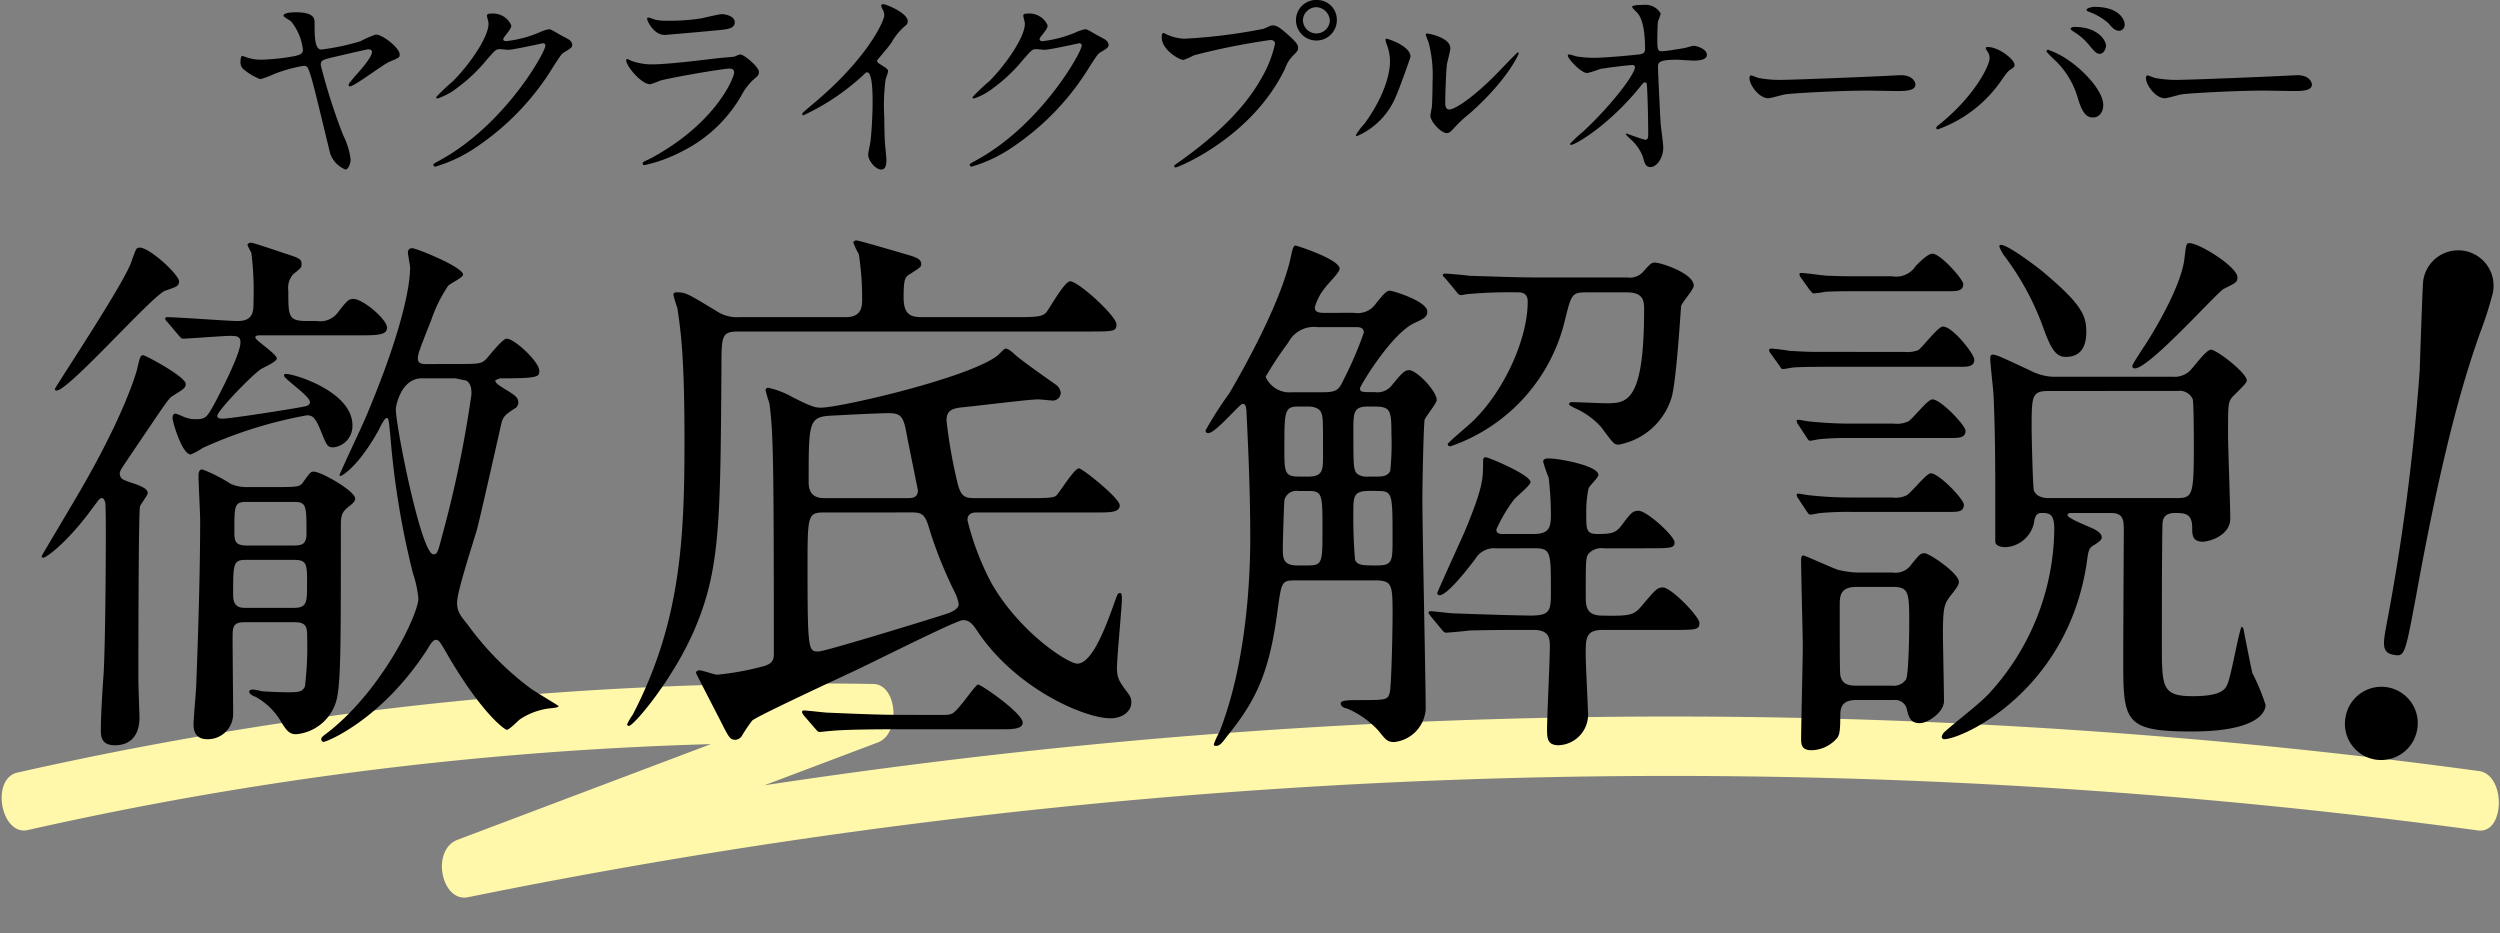
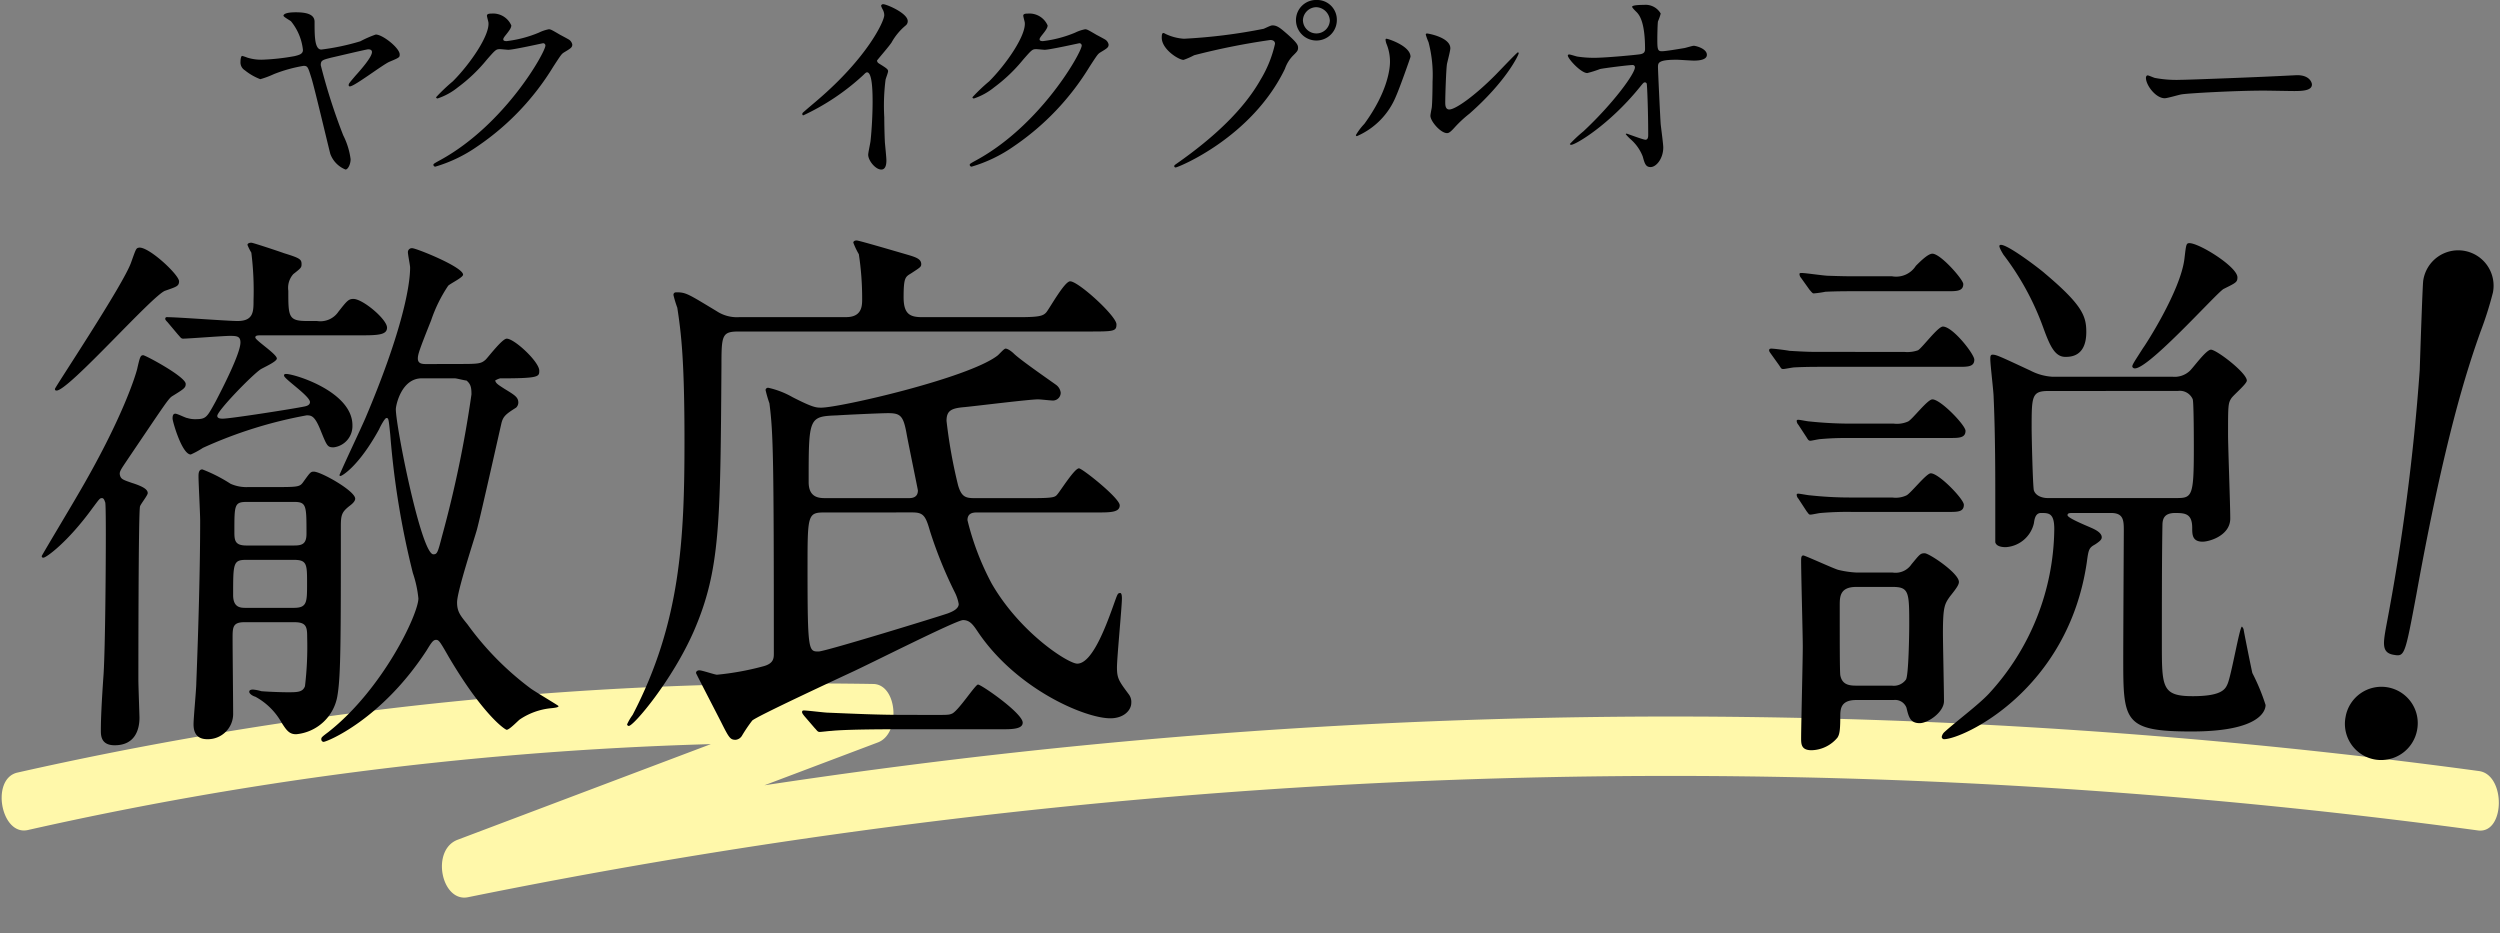
<svg xmlns="http://www.w3.org/2000/svg" width="239.092" height="89.253" viewBox="0 0 239.092 89.253">
  <rect x="0" y="0" width="239.092" height="89.253" fill="#808080" stroke="none" />
  <defs>
    <clipPath id="clip-path">
      <rect id="長方形_975" data-name="長方形 975" width="238.761" height="21.089" transform="translate(0 0)" fill="#fff8aa" />
    </clipPath>
  </defs>
  <g id="h1__main" transform="translate(-65 -233)">
    <g id="装飾線" transform="matrix(1, 0.017, -0.017, 1, 65.368, 297)">
      <g id="グループ_4120" data-name="グループ 4120" transform="translate(0 0)" clip-path="url(#clip-path)">
        <path id="パス_14185" data-name="パス 14185" d="M2.552,15.339A340.442,340.442,0,0,1,65.2,6.136q8.969-.468,17.947-.456Q82.877,2.891,82.607.1L43.665,15.568c-2.575,1.023-1.449,6.036,1.082,5.478A580.319,580.319,0,0,1,119.6,9.566a574.027,574.027,0,0,1,74.928-1.6q21.169.931,42.282,3.429c2.608.307,2.594-5.375,0-5.68a574.5,574.5,0,0,0-150.915,2.1q-21.183,3.1-42.23,7.755l1.082,5.478L83.688,5.579C85.883,4.707,85.467,0,83.148,0A342.351,342.351,0,0,0,19.51,5.967Q10.464,7.673,1.47,9.861c-2.575.625-1.483,6.1,1.081,5.478" transform="translate(0 0)" fill="#fff8aa" />
      </g>
    </g>
    <g id="徹底解説" transform="translate(69 256.001)">
      <path id="パス_14854" data-name="パス 14854" d="M79.93,90.516c.95.317,1.423.583,1.423.95,0,.213-.684,1.056-.737,1.267-.158.424-.158,15.724-.158,16.568,0,.581.106,3.483.106,3.642,0,1.056-.369,2.637-2.375,2.637-1.319,0-1.319-.95-1.319-1.425,0-.95.053-2.428.264-5.436.158-2.69.211-10.182.211-13.294,0-.422,0-2.8-.053-3.061-.053-.1-.106-.422-.317-.422s-.264.106-.9.95c-2.373,3.272-4.431,4.748-4.7,4.748-.158,0-.158-.1-.158-.158s3.061-5.17,3.325-5.645c4.484-7.6,5.7-11.818,5.8-12.24.264-1.161.317-1.319.581-1.319.211,0,4.062,2.058,4.062,2.744,0,.369-.158.475-1.267,1.159-.369.213-.686.739-4.115,5.805-.844,1.265-1,1.425-.9,1.792s.317.424,1.214.739m4.431-19.31c0,.475-.264.528-1.319.9-1.161.367-9.232,9.551-10.393,9.551-.053,0-.158,0-.158-.158s6.542-9.973,7.281-12.084c.475-1.319.475-1.37.739-1.423.9-.16,3.851,2.584,3.851,3.217m-1.108,3.9c-.211-.209-.211-.264-.211-.315a.14.14,0,0,1,.158-.158c1.056,0,5.805.368,6.753.368,1.531,0,1.531-.9,1.531-2a29.373,29.373,0,0,0-.211-4.537,5.011,5.011,0,0,1-.369-.739c0-.158.211-.213.369-.213s2.692.844,3.114,1c1.531.475,1.689.581,1.689,1.056,0,.317-.053.371-.792.95a1.974,1.974,0,0,0-.475,1.583c0,2.481,0,2.9,1.794,2.9h.95a2.083,2.083,0,0,0,2.056-.9c.792-1,.95-1.212,1.425-1.212.9,0,3.217,1.951,3.217,2.744,0,.739-.95.739-2.848.739H92.118c-.369,0-.475.051-.475.209,0,.266,2.058,1.585,2.058,2.006,0,.317-1.372.9-1.583,1.056-.9.633-4.115,3.958-4.115,4.431,0,.266.369.266.528.266.739,0,6.806-.952,7.807-1.163.266-.051.53-.158.53-.422,0-.581-2.481-2.217-2.481-2.531,0-.158.106-.158.211-.158.792,0,6.331,1.687,6.331,4.906a2.044,2.044,0,0,1-1.794,2.111c-.581,0-.633-.106-1.212-1.531-.581-1.478-.9-1.529-1.374-1.529a42.061,42.061,0,0,0-9.918,3.11,7.973,7.973,0,0,1-1.161.635c-.844,0-1.742-3.167-1.742-3.429,0-.158,0-.475.264-.475.211,0,1,.42,1.161.42a2.377,2.377,0,0,0,.739.106c1.056,0,1.108-.158,1.953-1.687.633-1.214,2.375-4.592,2.375-5.647,0-.581-.317-.633-1-.633-.631,0-4.009.266-4.484.266-.211,0-.264-.158-.475-.371Zm7.387,28.7c-1.159,0-1.159.475-1.159,1.581s.053,6.173.053,7.176A2.418,2.418,0,0,1,87.053,115c-1.056,0-1.319-.686-1.319-1.425,0-.631.264-3.323.264-3.958.211-5.381.369-11.183.369-15.511,0-.686-.158-3.64-.158-4.22,0-.264,0-.688.369-.688a14.565,14.565,0,0,1,2.692,1.372,3.719,3.719,0,0,0,1.689.317h2.32c2.322,0,2.586,0,2.9-.42.688-.952.739-1.056,1.056-1.056.688,0,3.958,1.845,3.958,2.584,0,.266-.317.528-.528.686-.739.581-.844.844-.844,1.951,0,10.606,0,14.246-.317,16.146a4.405,4.405,0,0,1-3.956,3.747c-.633,0-.9-.317-1.425-1.161a6.334,6.334,0,0,0-2.481-2.428c-.211-.051-.581-.264-.581-.473,0-.158.158-.211.369-.211a4.058,4.058,0,0,1,.792.158c.633.053,1.847.1,2.533.1.9,0,1.423,0,1.636-.579a31.934,31.934,0,0,0,.211-4.642c0-1-.055-1.478-1.214-1.478Zm.16-5.962c-1.267,0-1.267.315-1.267,3.376,0,1.214.737,1.214,1.212,1.214h4.592c1.267,0,1.267-.528,1.267-2.322,0-1.845,0-2.267-1.267-2.267Zm4.59-1.372c.739,0,1.159-.158,1.159-1.11,0-2.742,0-3.059-1.212-3.059H90.851c-1.212,0-1.212.264-1.212,2.85,0,.844.053,1.319,1.161,1.319Zm15.4-17.36c2.217,0,2.428,0,2.9-.422.264-.264,1.583-2,2.006-2,.739,0,3.114,2.215,3.114,3.059,0,.581,0,.739-3.747.739a1.659,1.659,0,0,0-.475.209c.106.266.158.319.9.794.95.581,1.319.792,1.319,1.317a.678.678,0,0,1-.211.477c-1,.631-1.267.842-1.425,1.581-.053.211-1.953,8.706-2.322,10.078-.264.95-1.9,5.909-1.9,6.965,0,.9.317,1.265,1,2.109a28.322,28.322,0,0,0,5.962,6.069c.317.262,2.742,1.689,2.742,1.74,0,.108-.211.158-.79.213a6.461,6.461,0,0,0-2.9,1.056c-.158.1-1,1-1.267,1-.158,0-2.269-1.423-5.54-6.965-.844-1.478-.95-1.636-1.214-1.636s-.422.211-.9,1c-4.326,6.646-9.551,8.757-9.867,8.757a.243.243,0,0,1-.211-.264c0-.158.053-.211.686-.686,5.223-4.117,8.6-11.292,8.6-12.768a10.759,10.759,0,0,0-.528-2.428,79.886,79.886,0,0,1-2.164-13.243c-.158-1.529-.158-1.583-.369-1.583-.158,0-.631.9-.686,1.056-2,3.642-3.587,4.484-3.692,4.484-.053,0-.106,0-.106-.1.686-1.583,1.953-4.222,2.48-5.436,3.27-7.7,4.273-12.346,4.273-14.4,0-.211-.211-1.214-.211-1.478a.375.375,0,0,1,.422-.367c.369,0,4.854,1.792,4.854,2.531,0,.266-1.212.844-1.423,1.056a13.908,13.908,0,0,0-1.636,3.323c-1.161,2.9-1.267,3.272-1.267,3.642,0,.528.475.528.844.528Zm-3.217,1.372c-1.953,0-2.48,2.584-2.48,2.956,0,1.634,2.428,13.874,3.589,13.874.369,0,.422-.158.844-1.794a109.526,109.526,0,0,0,2.8-13.507c0-.739-.106-1-.473-1.319-.16,0-.95-.209-1.108-.209Z" transform="translate(-71.224 -67.306)" />
      <path id="パス_14855" data-name="パス 14855" d="M137.269,74.737c2,0,2.373-.106,2.692-.475.367-.475,1.74-2.954,2.268-2.954.792,0,4.431,3.323,4.431,4.115,0,.686-.262.686-2.8.686H110.57c-1.636,0-1.687.317-1.687,3.27-.106,15.09-.106,19.524-2.639,25.38-2.058,4.7-5.751,9.074-6.226,9.074a.167.167,0,0,1-.158-.158,5.064,5.064,0,0,1,.528-.9c4.59-8.81,4.959-16.779,4.959-26.224,0-7.754-.317-10.288-.686-12.715a10.64,10.64,0,0,1-.369-1.214c0-.262.211-.262.317-.262.9,0,1.161.209,3.8,1.794a3.522,3.522,0,0,0,2.215.579h10.184c1.531,0,1.531-1.108,1.531-1.74a28.07,28.07,0,0,0-.317-4.275,7.151,7.151,0,0,1-.528-1.108c0-.106.106-.209.317-.209s3.429.948,4.7,1.317c.9.264,1.478.422,1.478.95,0,.262-.106.317-1,.9-.528.317-.686.42-.686,2.269,0,1.634.633,1.9,1.794,1.9Zm1.476,17.307c1.953,0,2.058-.108,2.269-.369.317-.369,1.636-2.48,2.058-2.48.317,0,3.9,2.85,3.9,3.536s-.9.684-2.215.684H133.311c-.369,0-.9.055-.9.739a25.748,25.748,0,0,0,2.32,6.069c2.742,4.748,7.334,7.651,8.178,7.651,1.372,0,2.639-3.272,3.43-5.489.42-1.161.42-1.265.684-1.265.158,0,.158.42.158.526,0,.792-.473,5.647-.473,6.6,0,1.056.211,1.319,1.108,2.533a1.2,1.2,0,0,1,.262.844c0,.686-.686,1.478-2.006,1.478-2.426,0-9.021-2.8-12.713-8.337-.424-.633-.739-1.056-1.374-1.056s-8.97,4.222-10.71,5.012c-1.583.739-8.97,4.169-9.445,4.592a14.3,14.3,0,0,0-1,1.478.8.8,0,0,1-.581.367c-.526,0-.631-.158-1.423-1.74-.211-.422-2.375-4.592-2.375-4.642,0-.213.211-.264.317-.264.264,0,1.478.422,1.689.422a26.451,26.451,0,0,0,4.379-.794c1.056-.262,1.056-.79,1.056-1.265,0-18.624-.053-21.054-.422-23.9A11.463,11.463,0,0,1,113.1,81.7a.24.24,0,0,1,.264-.209,8.3,8.3,0,0,1,2.322.9c1.953,1,2.267,1,2.742,1,1.742,0,13.984-2.8,16.832-4.961.158-.106.633-.684.792-.684.264,0,.686.369.792.475.581.581,3.481,2.584,4.062,3.006a1.084,1.084,0,0,1,.422.739.747.747,0,0,1-.842.739c-.16,0-1.108-.106-1.319-.106-.844,0-5.911.633-7.019.739-1.267.106-1.74.317-1.74,1.319a48.5,48.5,0,0,0,1.108,6.173c.315,1.056.684,1.214,1.529,1.214Zm-9.6,20.735c1.319,0,1.478,0,1.74-.106.581-.158,2.269-2.8,2.533-2.8.317,0,4.275,2.744,4.275,3.642,0,.475-.581.633-1.689.633h-9.92c-4.642,0-6.173.1-6.7.158-.158,0-.95.1-1.108.1-.211,0-.262-.158-.473-.367l-1-1.161c-.209-.264-.209-.317-.209-.369a.139.139,0,0,1,.158-.158c.369,0,2,.211,2.32.211,2.586.106,4.75.211,7.229.211Zm-10.29-19.365c-1.74,0-1.74.107-1.74,5.434,0,7.864.1,7.864,1.056,7.864.631,0,11.449-3.325,12.346-3.64.422-.158,1.056-.422,1.056-.9a3.949,3.949,0,0,0-.369-1.11,40.815,40.815,0,0,1-2.375-5.856c-.422-1.478-.633-1.794-1.689-1.794Zm7.915-1.37c.264,0,.9,0,.9-.739,0-.053-.9-4.433-1.056-5.276-.317-1.847-.581-2.111-1.794-2.111-.686,0-4.115.158-4.854.211-2.744.106-2.744.158-2.744,6.384,0,1.531,1.056,1.531,1.636,1.531Z" transform="translate(-43.885 -67.406)" />
-       <path id="パス_14856" data-name="パス 14856" d="M142.354,74.086a2.1,2.1,0,0,0,2.111-.9c.686-.846,1-1.214,1.317-1.214.264,0,3.589,1,3.589,2,0,.53-.369.688-1.267,1.11-2.215,1.054-5.17,6.015-5.17,6.224,0,.371.158.371,1.425.371A1.753,1.753,0,0,0,145.994,81c1-1.212,1.214-1.425,1.636-1.425.739,0,2.639,2.006,2.639,2.85,0,.319-1.056,1.583-1.161,1.9-.106.844-.211,6.226-.211,7.492,0,3.219.317,17.36.317,20.208a3.382,3.382,0,0,1-3.008,3.114c-.684,0-.842-.264-1.529-1.11a8.764,8.764,0,0,0-3.008-2.109c-.158,0-.581-.158-.581-.475,0-.209.317-.317,1.425-.317,3.008,0,3.061,0,3.27-.739.158-.739.264-5.856.264-7.334,0-2.955,0-3.376-1.687-3.376h-7.492c-1.478,0-1.425.053-1.847,3.059-.792,6.015-2.164,8.6-4.906,11.978-.422.581-.633.79-.95.79-.106,0-.211,0-.211-.158a7.961,7.961,0,0,1,.528-1.161c2.692-6.8,2.954-15.3,2.954-18.466,0-4.273-.158-8.018-.369-12.346-.051-.264-.051-.581-.369-.581-.262,0-2.584,2.8-3.27,2.8-.211,0-.264-.106-.264-.264a34.735,34.735,0,0,1,2.267-3.536c.424-.739,4.75-8.018,5.858-12.926.158-.792.264-1.214.475-1.214.106,0,4.22,1.319,4.22,2.217,0,.369-1.214,1.531-1.372,1.794a5.075,5.075,0,0,0-1,1.9c0,.53.473.53,1.159.53Zm-3.483,1.37a2.771,2.771,0,0,0-2.8,1.478,34.6,34.6,0,0,0-2.164,3.272,2.477,2.477,0,0,0,2.533,1.478h3.006c1.267,0,1.478-.264,1.9-1.161a35.841,35.841,0,0,0,1.953-4.537c0-.53-.475-.53-.792-.53Zm-.9,22.794c1.372,0,1.372-.317,1.372-3.43,0-3.323,0-3.692-1.317-3.692h-1a1.176,1.176,0,0,0-1.317.844c-.053.369-.158,4.062-.158,4.642,0,.9,0,1.636,1.372,1.636Zm.055-8.5c1.37,0,1.37-.686,1.37-2.006,0-3.323,0-3.692-.158-4.062-.158-.475-.739-.633-1.267-.633h-.9c-1.372,0-1.372.424-1.372,4.064,0,2.162,0,2.637,1.372,2.637Zm6.542,0c.369,0,1.054,0,1.265-.579a26.107,26.107,0,0,0,.106-3.485c0-2.637-.158-2.637-2.215-2.637-1.425,0-1.425.581-1.425,2.322,0,3.378,0,3.745.369,4.117a1.527,1.527,0,0,0,1.056.262ZM142.3,92.763a48.716,48.716,0,0,0,.158,4.961c.264.526.739.526,2.111.526,1.476,0,1.476-.422,1.476-2.533,0-4.431,0-4.59-1.476-4.59-1.9-.053-2.269.053-2.269,1.636m13.665,3.851a2.076,2.076,0,0,0-2,1c-.794,1.056-2.692,3.483-3.43,3.483a.194.194,0,0,1-.211-.211c0-.106,2.217-4.959,2.637-5.911,1.742-4.22,1.742-4.959,1.742-6.7,0-.319.106-.371.264-.371.264,0,4.275,1.689,4.275,2.375,0,.317-1.425,1.423-1.636,1.742a14.193,14.193,0,0,0-1.636,2.8c0,.422.422.422.633.422h2.9c1.529,0,1.687-.631,1.687-1.845a31.919,31.919,0,0,0-.211-3.536,13.266,13.266,0,0,1-.528-1.531c0-.315.317-.315.581-.315.9,0,4.7.684,4.7,1.581,0,.264-.9,1.056-.95,1.319a10.923,10.923,0,0,0-.211,2.426c0,1.478,0,1.9,1.056,1.9,1.423,0,1.792-.106,2.375-.9.842-1.108,1-1.319,1.581-1.319.792,0,3.43,2.426,3.43,3.006s-.317.581-2.85.581h-3.9a1.683,1.683,0,0,0-1.53.581c-.211.422-.211.792-.211,3.905,0,1,0,1.951,1.583,1.951,2.69.055,3.006-.051,3.745-.9,1.372-1.636,1.531-1.792,2.058-1.792.792,0,3.483,2.8,3.483,3.378,0,.684-.266.684-2.8.684h-6.437c-1.636,0-1.636.792-1.636,2.375,0,.9.211,4.906.211,5.381a2.939,2.939,0,0,1-2.8,3.272c-1.054,0-1.108-.633-1.108-1.531,0-1.161.266-6.6.266-7.862,0-.739,0-1.636-1.533-1.636-2.373,0-4.062,0-6.171.055-.266.051-2.058.209-2.217.209s-.264-.106-.475-.367l-1-1.214c-.053-.106-.211-.264-.211-.319a.17.17,0,0,1,.158-.158c.317,0,1.953.213,2.322.213,1.529.051,4.273.158,7.228.209,2,0,2-.475,2-2.426,0-3.589,0-4.011-1.529-4.011Zm-4.854-25.8c-.211-.211-.264-.264-.264-.317,0-.106.106-.158.211-.158.369,0,2.005.158,2.373.211,2.006.053,4.433.158,6.437.158h8.6a1.733,1.733,0,0,0,1.583-.583c.686-.79.792-.842,1.108-.842.475,0,3.692,1,3.692,2.217,0,.369-1.159,1.634-1.212,1.953-.053.633-.475,7.543-.95,8.863a6.511,6.511,0,0,1-5.012,4.38c-.422,0-.477-.053-1.689-1.689a7.3,7.3,0,0,0-2.375-1.742c-.106-.053-.686-.317-.686-.422,0-.211.211-.211.317-.211.475,0,2.744.107,3.217.107,1.955,0,3.642,0,3.642-8.97,0-.794-.053-1.636-1.636-1.636h-3.9c-1.372,0-1.425.209-2.006,2.533a16.883,16.883,0,0,1-10.974,12.188c-.211,0-.264-.108-.264-.211,0-.158,2.215-1.953,2.584-2.375,2.9-2.9,5.065-7.756,5.065-11.238,0-.9-.631-.9-1-.9a45.008,45.008,0,0,0-4.644.158c-.158,0-.631.106-.739.106-.211,0-.315-.158-.473-.369Z" transform="translate(-16.866 -67.173)" />
      <path id="パス_14857" data-name="パス 14857" d="M168.66,77.932a3.1,3.1,0,0,0,1.319-.158c.422-.262,1.9-2.267,2.375-2.267.948,0,3.006,2.639,3.006,3.165,0,.686-.633.686-1.478.686H161.063c-.95,0-1.794,0-2.9.053-.158,0-.948.158-1.056.158-.211,0-.211-.053-.42-.369l-.792-1.106c-.158-.213-.158-.264-.158-.319,0-.158.158-.158.211-.158.264,0,1.478.158,1.74.213,1.742.1,1.953.1,3.167.1Zm-1,6.859a2.613,2.613,0,0,0,1.372-.209c.422-.213,1.847-2.111,2.32-2.111.794,0,3.167,2.479,3.167,3.008,0,.684-.633.684-1.478.684h-9.39c-1.108,0-1.742,0-3.008.106-.158,0-.844.158-.95.158-.158,0-.211-.051-.369-.317l-.792-1.212a.578.578,0,0,1-.158-.369c0-.106.107-.106.158-.106.158,0,.9.158,1.056.158a37.814,37.814,0,0,0,3.905.209Zm-.106,7.07a2.408,2.408,0,0,0,1.319-.209c.422-.211,1.9-2.111,2.32-2.111.794,0,3.167,2.481,3.167,3.006,0,.688-.581.688-1.478.688H163.7a29.7,29.7,0,0,0-3.008.1c-.158,0-.844.158-1,.158s-.158-.053-.369-.317l-.792-1.214a.57.57,0,0,1-.158-.367c0-.106.107-.106.158-.106.158,0,.95.158,1.108.158a35.83,35.83,0,0,0,3.853.209ZM167.5,70.7a2.23,2.23,0,0,0,2.269-1c.422-.422,1.161-1.161,1.581-1.161.794,0,2.955,2.479,2.955,2.9,0,.688-.633.688-1.478.688h-8.81c-1,0-1.742,0-2.9.051a9.323,9.323,0,0,1-1.108.158c-.106,0-.158-.053-.422-.368l-.792-1.11a.592.592,0,0,1-.156-.367c0-.108.1-.108.211-.108.367,0,2.162.266,2.531.266.053,0,1.372.051,2.375.051Zm-3.429,40.523c-1.53,0-1.53.9-1.53,1.636,0,1.423-.106,1.689-.264,1.953a3.326,3.326,0,0,1-2.48,1.214c-.948,0-1-.53-1-1.11,0-1.265.158-7.438.158-8.81,0-1.161-.158-6.859-.158-8.178,0-.264,0-.53.211-.53.158,0,2.8,1.216,3.325,1.374a9.316,9.316,0,0,0,1.794.262h3.429a1.836,1.836,0,0,0,1.794-.79c.792-.95.844-1.056,1.267-1.056s3.27,1.9,3.27,2.742c0,.264-.211.581-.844,1.372-.528.739-.684,1-.684,3.536,0,.948.1,5.487.1,6.49,0,1.054-1.529,2.109-2.32,2.109-.9,0-1.056-.579-1.267-1.476a1.158,1.158,0,0,0-1.214-.739Zm3.429-1.37a1.428,1.428,0,0,0,1.319-.581c.264-.371.317-4.541.317-5.172,0-3.167,0-3.692-1.583-3.692h-3.481c-1.583,0-1.583.948-1.583,1.792,0,3.378,0,6.226.053,6.648.158.844.739,1,1.478,1Zm26.8-29.549a2.119,2.119,0,0,0,1.634-.528c.317-.264,1.583-2.058,2.058-2.058.528,0,3.43,2.217,3.43,2.956,0,.317-1.267,1.372-1.478,1.689-.317.475-.317.739-.317,3.481,0,1.161.211,6.753.211,8.02,0,1.636-2.006,2.217-2.639,2.217-1,0-1-.686-1-1.319,0-1.37-.686-1.425-1.636-1.425-1.106,0-1.212.635-1.212,1.214-.055,2.848-.055,8.126-.055,11.238,0,4.222,0,5.067,2.956,5.067,2.8,0,3.114-.686,3.325-1.161.369-.844,1.161-5.487,1.372-5.487.051,0,.106.158.158.211,0,.106.686,3.536.842,4.22a19.627,19.627,0,0,1,1.267,3.061c0,.475-.422,2.533-7.07,2.533-6.542,0-6.542-1-6.542-7.07,0-1.849.053-11.926.053-12.084,0-1,0-1.742-1.214-1.742h-3.64c-.317,0-.528,0-.528.213,0,.262,1.689.948,2.164,1.159.369.16,1.108.475,1.108.95,0,.211-.158.369-.635.686-.581.317-.631.475-.79,1.689-1.794,12.293-11.873,16.937-13.667,16.937a.231.231,0,0,1-.211-.213.811.811,0,0,1,.264-.475c1.161-1.054,3.167-2.531,4.222-3.64a23.543,23.543,0,0,0,6.278-15.774c0-1.533-.528-1.533-1.267-1.533-.581,0-.633.686-.686,1a2.953,2.953,0,0,1-2.69,2.269c-.317,0-.9-.053-1-.475V91.177c0-5.172-.106-7.756-.158-8.917,0-.528-.317-3.061-.317-3.642,0-.209,0-.422.211-.422.369,0,.686.158,3.64,1.531a5.2,5.2,0,0,0,2.111.581Zm-12.242-9.92c3.642,3.063,4.011,4.117,4.011,5.647,0,2.375-1.531,2.375-2.006,2.375-1,0-1.478-1.056-2.111-2.8a26.006,26.006,0,0,0-3.8-6.965c-.264-.422-.475-.844-.369-.9.317-.422,3.587,2.056,4.273,2.637m.422,11.29c-1.636,0-1.636.477-1.636,3.589,0,.686.107,5.436.211,5.911.211.631,1,.739,1.267.739h12.451c1.425,0,1.583-.264,1.583-4.7,0-.686,0-4.431-.106-4.748a1.344,1.344,0,0,0-1.425-.794Zm9.023-4.113c.106-.108,3.587-5.434,3.956-8.548.158-1.319.158-1.478.475-1.478.95,0,4.592,2.267,4.592,3.272,0,.473-.158.526-1.319,1.106-.633.317-7.756,8.337-8.653,7.547-.211-.158-.053-.317.95-1.9" transform="translate(9.457 -67.277)" />
      <path id="パス_14858" data-name="パス 14858" d="M183.961,112.549a3.477,3.477,0,1,1,6.847,1.21,3.5,3.5,0,0,1-4.029,2.819,3.463,3.463,0,0,1-2.819-4.029m14.091-40.6a33.593,33.593,0,0,1-1.179,3.714c-1.294,3.63-3.43,10.184-6.122,25.075-1.114,5.948-1.126,6.013-2.2,5.823-1.142-.2-.985-1.091-.706-2.674a209.388,209.388,0,0,0,3.215-24.541c.045-1.364.27-8.19.336-8.571a3.382,3.382,0,1,1,6.658,1.175" transform="translate(36.355 -66.941)" />
    </g>
    <g id="ヤクライクプルオーバー" transform="translate(48.79 -11.021)">
      <path id="パス_14843" data-name="パス 14843" d="M15.226,42.757c0,.284-.02.3-.992.708-.648.284-3.341,2.349-3.766,2.349a.107.107,0,0,1-.121-.122c0-.142.061-.2.607-.851.547-.607,1.62-1.822,1.62-2.308,0-.263-.284-.263-.365-.263-.162,0-3.118.708-3.5.789-.871.223-1.032.263-1.032.729a56.292,56.292,0,0,0,2.145,6.7,7.094,7.094,0,0,1,.709,2.287c0,.506-.263.992-.485.992a2.553,2.553,0,0,1-1.458-1.5C8.3,51.14,7.107,46.078,6.8,45.065c-.344-1.094-.365-1.214-.77-1.214a13.968,13.968,0,0,0-2.835.79,8.773,8.773,0,0,1-1.3.485,5.368,5.368,0,0,1-1.478-.851A.878.878,0,0,1,0,43.466c0-.284.061-.567.162-.567a4.564,4.564,0,0,1,.486.163,4.429,4.429,0,0,0,1.418.2,21.188,21.188,0,0,0,3.117-.344c.385-.1.79-.182.79-.587A5.2,5.2,0,0,0,4.839,39.6c-.1-.1-.728-.425-.728-.546,0-.082.1-.325,1.174-.325,1.013,0,1.8.182,1.8.911,0,1.356,0,2.652.648,2.652a22.239,22.239,0,0,0,3.726-.79,10.61,10.61,0,0,1,1.478-.647c.668,0,2.288,1.3,2.288,1.9" transform="translate(39.21 206.468)" />
      <path id="パス_14844" data-name="パス 14844" d="M29.719,39.092c0-.2.284-.2.446-.2a1.893,1.893,0,0,1,1.883,1.134c0,.243-.2.506-.608,1.013-.1.142-.161.223-.161.323,0,.163.242.163.323.163a11.453,11.453,0,0,0,3.078-.81,3.78,3.78,0,0,1,.952-.323c.182,0,.284.061,1.114.546.121.061.647.344.749.405a.734.734,0,0,1,.385.506c0,.284-.142.364-.81.769-.223.143-.3.264-1.012,1.357a24.763,24.763,0,0,1-7.249,7.613,13.83,13.83,0,0,1-4.029,1.943.181.181,0,0,1-.182-.182c0-.081.061-.122.689-.466,6.175-3.4,10.022-10.305,10.022-10.933a.219.219,0,0,0-.223-.223c-.041,0-2.835.628-3.32.628-.122,0-.669-.061-.79-.061-.385,0-.425.04-1.276,1.012a15.192,15.192,0,0,1-2.754,2.632A6.188,6.188,0,0,1,25,47.009c-.1,0-.142-.061-.142-.122a17.157,17.157,0,0,1,1.6-1.519c1.64-1.64,3.564-4.434,3.4-5.648-.02-.1-.142-.548-.142-.628" transform="translate(33.062 206.428)" />
-       <path id="パス_14845" data-name="パス 14845" d="M51.525,52.759c6.317-3.4,7.977-7.775,7.977-8.2,0-.244-.142-.385-.425-.385-.689,0-5.77.891-6.661,1.154a8.5,8.5,0,0,1-.932.344c-.87,0-2.308-1.741-2.308-2.308a.113.113,0,0,1,.122-.1,2.979,2.979,0,0,1,.365.162,5.679,5.679,0,0,0,2,.344c1.661,0,5.689-.527,6.439-.608.041,0,1.377-.122,1.4-.122a3.569,3.569,0,0,1,.587-.223c.344,0,1.782,1.195,1.782,1.66,0,.3-.081.386-.547.77a5.665,5.665,0,0,0-1.094,1.437,13.425,13.425,0,0,1-5.71,5.406,14.292,14.292,0,0,1-3.584,1.316.162.162,0,0,1-.182-.162.217.217,0,0,1,.041-.122c.041-.041.608-.3.728-.365m.506-13.241a5.024,5.024,0,0,0,1.073.08,19.362,19.362,0,0,0,3.24-.222c.3-.062,1.7-.405,1.984-.405.344,0,1.235.182,1.235.77,0,.627-.709.688-1.883.79-.324.04-4.677.425-4.818.425-1.073,0-1.68-1.377-1.68-1.518,0-.1.04-.143.121-.143.122,0,.608.2.729.224" transform="translate(26.919 206.407)" />
      <path id="パス_14846" data-name="パス 14846" d="M78.968,43.371c.79.486.871.567.871.749,0,.122-.223.689-.243.81a19.536,19.536,0,0,0-.122,3.583c0,.548.02,1.64.061,2.43.02.243.142,1.417.142,1.68,0,.2,0,.89-.486.89-.567,0-1.255-.87-1.255-1.416,0-.2.2-1.094.222-1.3.122-1.094.2-2.652.2-3.726,0-.728,0-2.855-.527-2.855-.1,0-.182.081-.344.243a22.221,22.221,0,0,1-5.75,3.867c-.06,0-.1-.04-.1-.121a.18.18,0,0,1,.061-.142c.526-.466,1.093-.932,1.417-1.214,4.778-4.091,6.358-7.532,6.358-8.1a1.145,1.145,0,0,0-.162-.567,2.215,2.215,0,0,1-.142-.324.2.2,0,0,1,.2-.162c.3,0,2.348.851,2.348,1.62a.511.511,0,0,1-.182.405,5.756,5.756,0,0,0-1.376,1.66c-.344.486-.992,1.215-1.377,1.7a.326.326,0,0,0,.182.283" transform="translate(21.305 206.724)" />
      <path id="パス_14847" data-name="パス 14847" d="M98.1,39.092c0-.2.284-.2.446-.2a1.893,1.893,0,0,1,1.883,1.134c0,.243-.2.506-.608,1.013-.1.142-.161.223-.161.323,0,.163.242.163.323.163a11.453,11.453,0,0,0,3.078-.81,3.78,3.78,0,0,1,.952-.323c.182,0,.284.061,1.114.546.121.061.647.344.749.405a.734.734,0,0,1,.385.506c0,.284-.142.364-.81.769-.223.143-.3.264-1.012,1.357a24.763,24.763,0,0,1-7.249,7.613,13.83,13.83,0,0,1-4.029,1.943.181.181,0,0,1-.182-.182c0-.081.061-.122.688-.466,6.175-3.4,10.022-10.305,10.022-10.933a.219.219,0,0,0-.223-.223c-.041,0-2.835.628-3.321.628-.122,0-.668-.061-.789-.061-.385,0-.425.04-1.276,1.012a15.191,15.191,0,0,1-2.754,2.632,6.188,6.188,0,0,1-1.943,1.073c-.1,0-.142-.061-.142-.122a17.157,17.157,0,0,1,1.6-1.519c1.64-1.64,3.564-4.434,3.4-5.648-.02-.1-.142-.548-.142-.628" transform="translate(15.972 206.428)" />
      <path id="パス_14848" data-name="パス 14848" d="M117.9,40.443a4.771,4.771,0,0,0,1.681.425,52.3,52.3,0,0,0,7.633-.953c.628-.284.709-.323.851-.323.445,0,.77.284,1.4.83.911.81,1.033,1.033,1.033,1.316,0,.263-.1.365-.466.729a3.344,3.344,0,0,0-.789,1.276c-3.18,6.6-10.245,9.435-10.448,9.435a.135.135,0,0,1-.142-.122c0-.08.061-.122.263-.263,3.523-2.47,6.378-5.143,8-8.018a11.434,11.434,0,0,0,1.377-3.422c0-.344-.344-.365-.446-.365a66.436,66.436,0,0,0-7.289,1.458,7.387,7.387,0,0,1-1.012.446c-.466,0-2.085-1.012-2.085-2.126,0-.385.061-.446.182-.446.041,0,.224.122.263.122m16.3-1.357a1.954,1.954,0,1,1-3.908,0,1.924,1.924,0,0,1,1.984-1.924,1.885,1.885,0,0,1,1.924,1.924m-3.24.061a1.287,1.287,0,0,0,2.571-.02,1.354,1.354,0,0,0-1.3-1.276,1.3,1.3,0,0,0-1.275,1.3" transform="translate(9.855 206.858)" />
      <path id="パス_14849" data-name="パス 14849" d="M146.066,47.4a7.05,7.05,0,0,1-3.746,3.846.094.094,0,0,1-.1-.1,5.725,5.725,0,0,1,.809-1.073c2.227-3.057,2.45-5.264,2.45-5.932a4.444,4.444,0,0,0-.344-1.742,1.527,1.527,0,0,1-.081-.364c0-.061.02-.1.1-.1.142,0,2.288.688,2.288,1.721,0,.061-1.032,2.976-1.376,3.746m3.28,1.883c0-.1.1-.628.122-.729.061-.384.081-1.984.081-2.49a12.408,12.408,0,0,0-.385-3.806,5.263,5.263,0,0,1-.263-.729c0-.081.081-.1.122-.1.1,0,2.227.365,2.227,1.417,0,.243-.284,1.3-.324,1.518-.081.548-.162,3-.162,3.665,0,.264.021.669.385.669.608,0,2.47-1.337,4.414-3.3.344-.344,2.065-2.165,2.146-2.165a.086.086,0,0,1,.081.08c0,.162-1.175,2.673-4.718,5.791a11.381,11.381,0,0,0-1.4,1.3c-.344.386-.527.527-.668.548-.587.1-1.66-1.094-1.66-1.661" transform="translate(3.665 205.792)" />
      <path id="パス_14850" data-name="パス 14850" d="M170.123,42.723a10.263,10.263,0,0,0,1.66.122c1.094,0,4.09-.284,4.394-.344s.446-.182.446-.485c0-2.613-.547-3.26-.79-3.524-.081-.08-.446-.425-.446-.526,0-.182.952-.182,1.134-.182a1.662,1.662,0,0,1,1.6.83,4.76,4.76,0,0,1-.263.749c-.041.243-.061,1.356-.061,1.66,0,.971.02,1.194.425,1.194s1.661-.223,2.147-.3c.141-.02.789-.223.911-.223.182,0,1.256.263,1.256.87,0,.548-.992.548-1.256.548s-1.4-.082-1.64-.082c-1.781,0-1.781.3-1.781.729,0,.3.222,5.021.263,5.467.04.365.243,1.883.243,2.186,0,1.073-.668,1.883-1.214,1.883-.466,0-.567-.344-.749-1.013a4.194,4.194,0,0,0-1.175-1.661,4.537,4.537,0,0,1-.446-.466c0-.04.062-.06.081-.06.041,0,1.58.587,1.8.587.263,0,.263-.323.263-.485,0-2.228-.1-4.778-.142-4.88a.177.177,0,0,0-.182-.121c-.1,0-.142.041-.486.465-2.916,3.6-6.135,5.507-6.56,5.507-.061,0-.121-.041-.121-.081a13.153,13.153,0,0,1,1.3-1.214c2.855-2.673,4.92-5.507,4.92-6.115a.212.212,0,0,0-.223-.223c-.365,0-2.754.3-3.117.385a10.452,10.452,0,0,1-1.215.384c-.608,0-1.862-1.376-1.862-1.68,0-.08.1-.1.121-.1.122,0,.668.183.77.2" transform="translate(-3.086 206.704)" />
-       <path id="パス_14851" data-name="パス 14851" d="M206.41,46.766c.122,0,.344-.02.446-.02,1.235,0,1.417.749,1.417.89,0,.567-.83.628-1.68.628-.466,0-2.49-.041-2.9-.041-2.794,0-7.43.264-7.916.365-.243.04-1.337.365-1.579.365-.871,0-1.8-1.256-1.8-1.944,0-.122.061-.243.162-.243s.587.223.689.243a11.024,11.024,0,0,0,2.47.182c.668,0,7.734-.263,10.69-.425" transform="translate(-8.876 204.464)" />
-       <path id="パス_14852" data-name="パス 14852" d="M221.092,42.277c-.122-.182-.142-.222-.142-.284,0-.1.081-.121.183-.121,1.073,0,2.57,1.194,2.57,1.721,0,.182-.1.243-.364.425-.3.182-.425.385-.83.952a12.476,12.476,0,0,1-6.135,4.778.155.155,0,0,1-.162-.142c0-.081.061-.142.567-.547,3.118-2.592,4.535-5.385,4.535-6.115a1.05,1.05,0,0,0-.223-.668m5.812-.141a7.915,7.915,0,0,1,2.024,1.052c1.437.992,3.259,2.9,3.259,4.252,0,.3-.142,1.175-1.012,1.175-.729,0-1.073-.729-1.4-1.782a8.117,8.117,0,0,0-2.106-3.6,12.778,12.778,0,0,1-.911-.911c0-.1.04-.182.142-.182m5.548-.405c0,.344-.244.79-.587.79-.284,0-.446-.122-1.073-.891a5.683,5.683,0,0,0-1.418-1.215c-.2-.141-.3-.2-.3-.284s.162-.182.344-.182c2.389,0,3.037,1.4,3.037,1.781m1.781-2a.556.556,0,0,1-.506.587c-.425,0-.648-.263-1.053-.728a5.7,5.7,0,0,0-1.822-1.073c-.2-.061-.263-.142-.263-.2,0-.161.506-.284.749-.284,2.49,0,2.9,1.316,2.9,1.7" transform="translate(-14.827 206.643)" />
      <path id="パス_14853" data-name="パス 14853" d="M256.965,46.766c.122,0,.344-.02.445-.02,1.235,0,1.417.749,1.417.89,0,.567-.83.628-1.68.628-.466,0-2.49-.041-2.9-.041-2.794,0-7.43.264-7.916.365-.243.04-1.337.365-1.579.365-.871,0-1.8-1.256-1.8-1.944,0-.122.061-.243.162-.243s.587.223.689.243a11.025,11.025,0,0,0,2.47.182c.668,0,7.734-.263,10.69-.425" transform="translate(-21.511 204.464)" />
    </g>
  </g>
</svg>